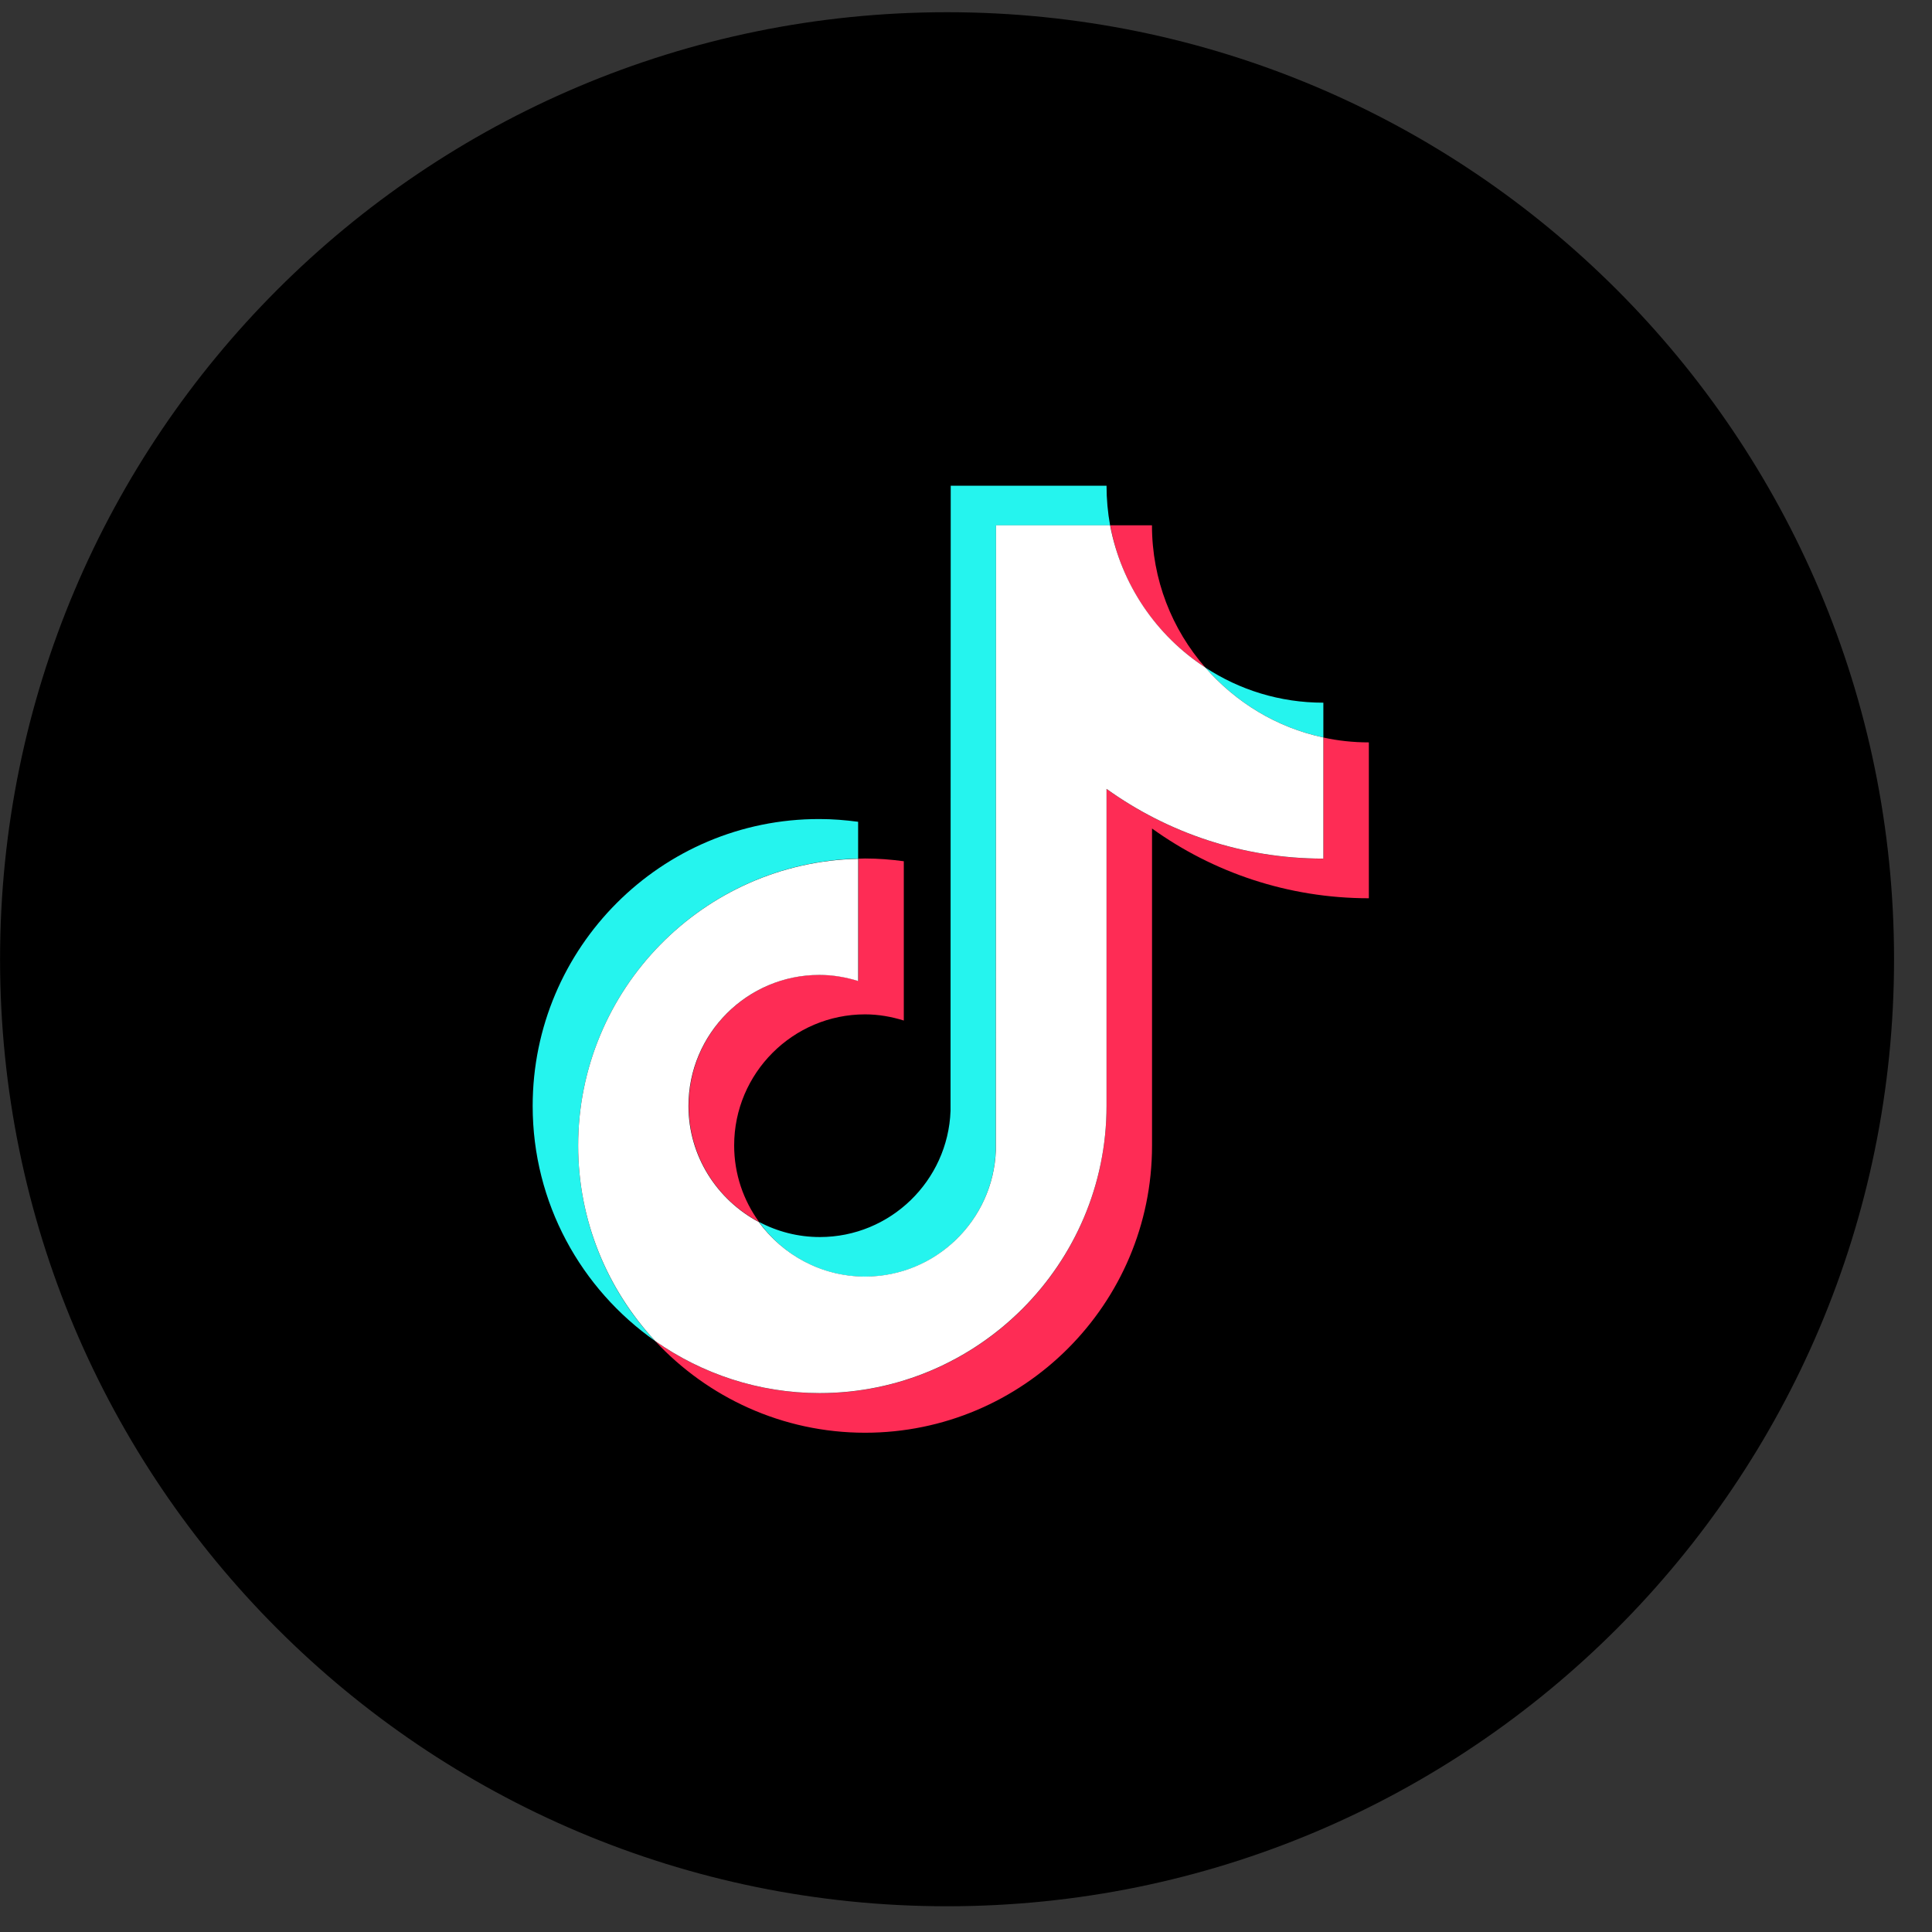
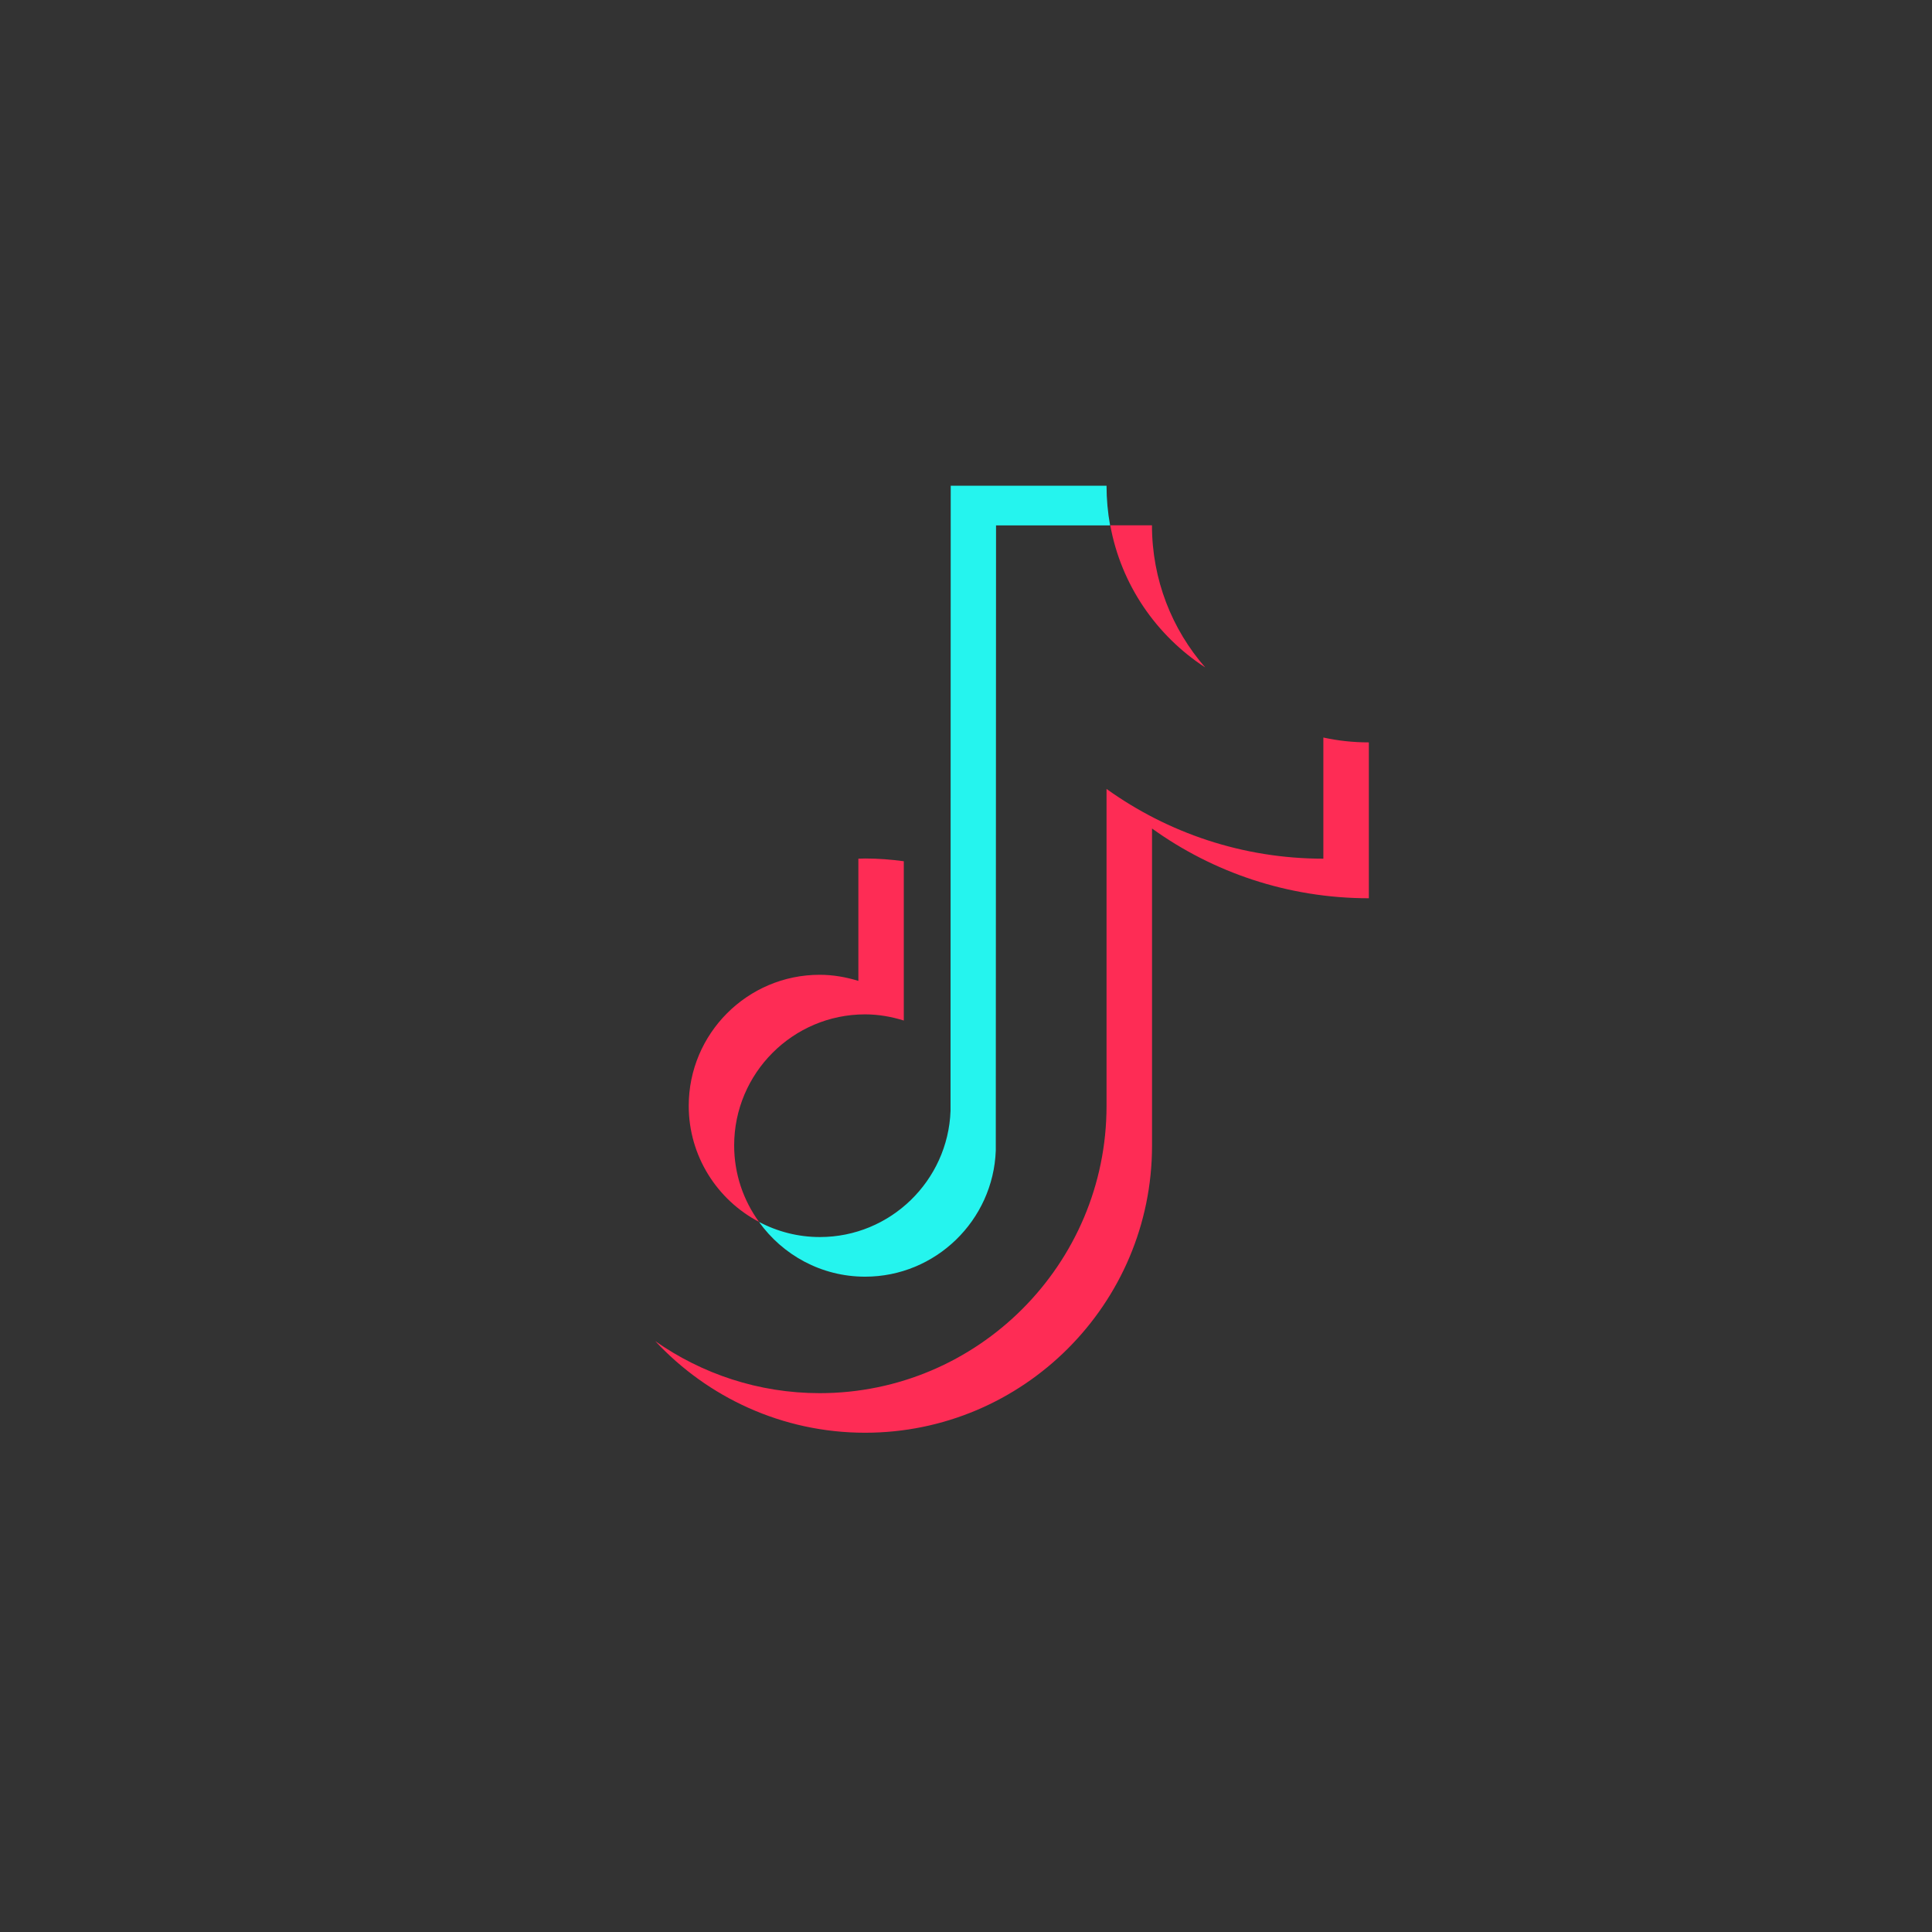
<svg xmlns="http://www.w3.org/2000/svg" width="31" height="31" viewBox="0 0 31 31" fill="none">
  <rect x="0" y="0" width="31" height="31" fill="#333333" stroke="none" />
-   <path d="M0.001 15.391C0.001 6.999 6.804 0.196 15.196 0.196C23.588 0.196 30.391 6.999 30.391 15.391C30.391 23.783 23.588 30.587 15.196 30.587C6.804 30.587 0.001 23.783 0.001 15.391Z" fill="black" />
-   <path d="M13.769 13.777V13.186C13.566 13.159 13.361 13.142 13.148 13.142C10.611 13.138 8.547 15.204 8.547 17.746C8.547 19.304 9.324 20.683 10.513 21.518C9.746 20.697 9.277 19.591 9.277 18.381C9.277 15.876 11.283 13.835 13.769 13.777Z" fill="#25F4EE" />
  <path d="M13.881 20.485C15.012 20.485 15.938 19.582 15.978 18.46L15.982 8.43H17.812C17.775 8.224 17.755 8.011 17.755 7.794H15.255L15.252 17.824C15.211 18.947 14.286 19.849 13.155 19.849C12.803 19.849 12.472 19.761 12.178 19.606C12.557 20.136 13.178 20.485 13.881 20.485Z" fill="#25F4EE" />
-   <path d="M21.234 11.833V11.275C20.535 11.275 19.886 11.069 19.339 10.71C19.826 11.268 20.484 11.674 21.234 11.833Z" fill="#25F4EE" />
  <path d="M19.339 10.71C18.805 10.099 18.484 9.301 18.484 8.429H17.815C17.988 9.382 18.555 10.2 19.339 10.71Z" fill="#FE2C55" />
  <path d="M13.152 15.641C11.993 15.641 11.051 16.584 11.051 17.744C11.051 18.552 11.51 19.255 12.179 19.606C11.929 19.261 11.78 18.839 11.78 18.379C11.78 17.22 12.723 16.276 13.881 16.276C14.097 16.276 14.307 16.314 14.502 16.375V13.819C14.3 13.792 14.094 13.775 13.881 13.775C13.844 13.775 13.81 13.778 13.773 13.778V15.739C13.574 15.678 13.368 15.641 13.152 15.641Z" fill="#FE2C55" />
  <path d="M21.234 11.834V13.778C19.937 13.778 18.735 13.362 17.755 12.659V17.746C17.755 20.285 15.691 22.354 13.152 22.354C12.172 22.354 11.26 22.043 10.514 21.519C11.355 22.422 12.554 22.989 13.881 22.989C16.418 22.989 18.485 20.924 18.485 18.382V13.294C19.464 13.998 20.667 14.413 21.964 14.413V11.912C21.71 11.912 21.467 11.885 21.234 11.834Z" fill="#FE2C55" />
-   <path d="M17.755 17.745V12.658C18.735 13.361 19.937 13.777 21.234 13.777V11.833C20.484 11.674 19.826 11.268 19.339 10.71C18.556 10.2 17.992 9.382 17.812 8.429H15.982L15.979 18.459C15.938 19.581 15.012 20.483 13.881 20.483C13.178 20.483 12.56 20.135 12.175 19.608C11.507 19.253 11.047 18.553 11.047 17.745C11.047 16.586 11.99 15.643 13.148 15.643C13.364 15.643 13.574 15.68 13.77 15.741V13.78C11.284 13.834 9.277 15.876 9.277 18.381C9.277 19.591 9.747 20.693 10.514 21.518C11.26 22.042 12.172 22.353 13.151 22.353C15.688 22.353 17.755 20.284 17.755 17.745Z" fill="white" />
</svg>